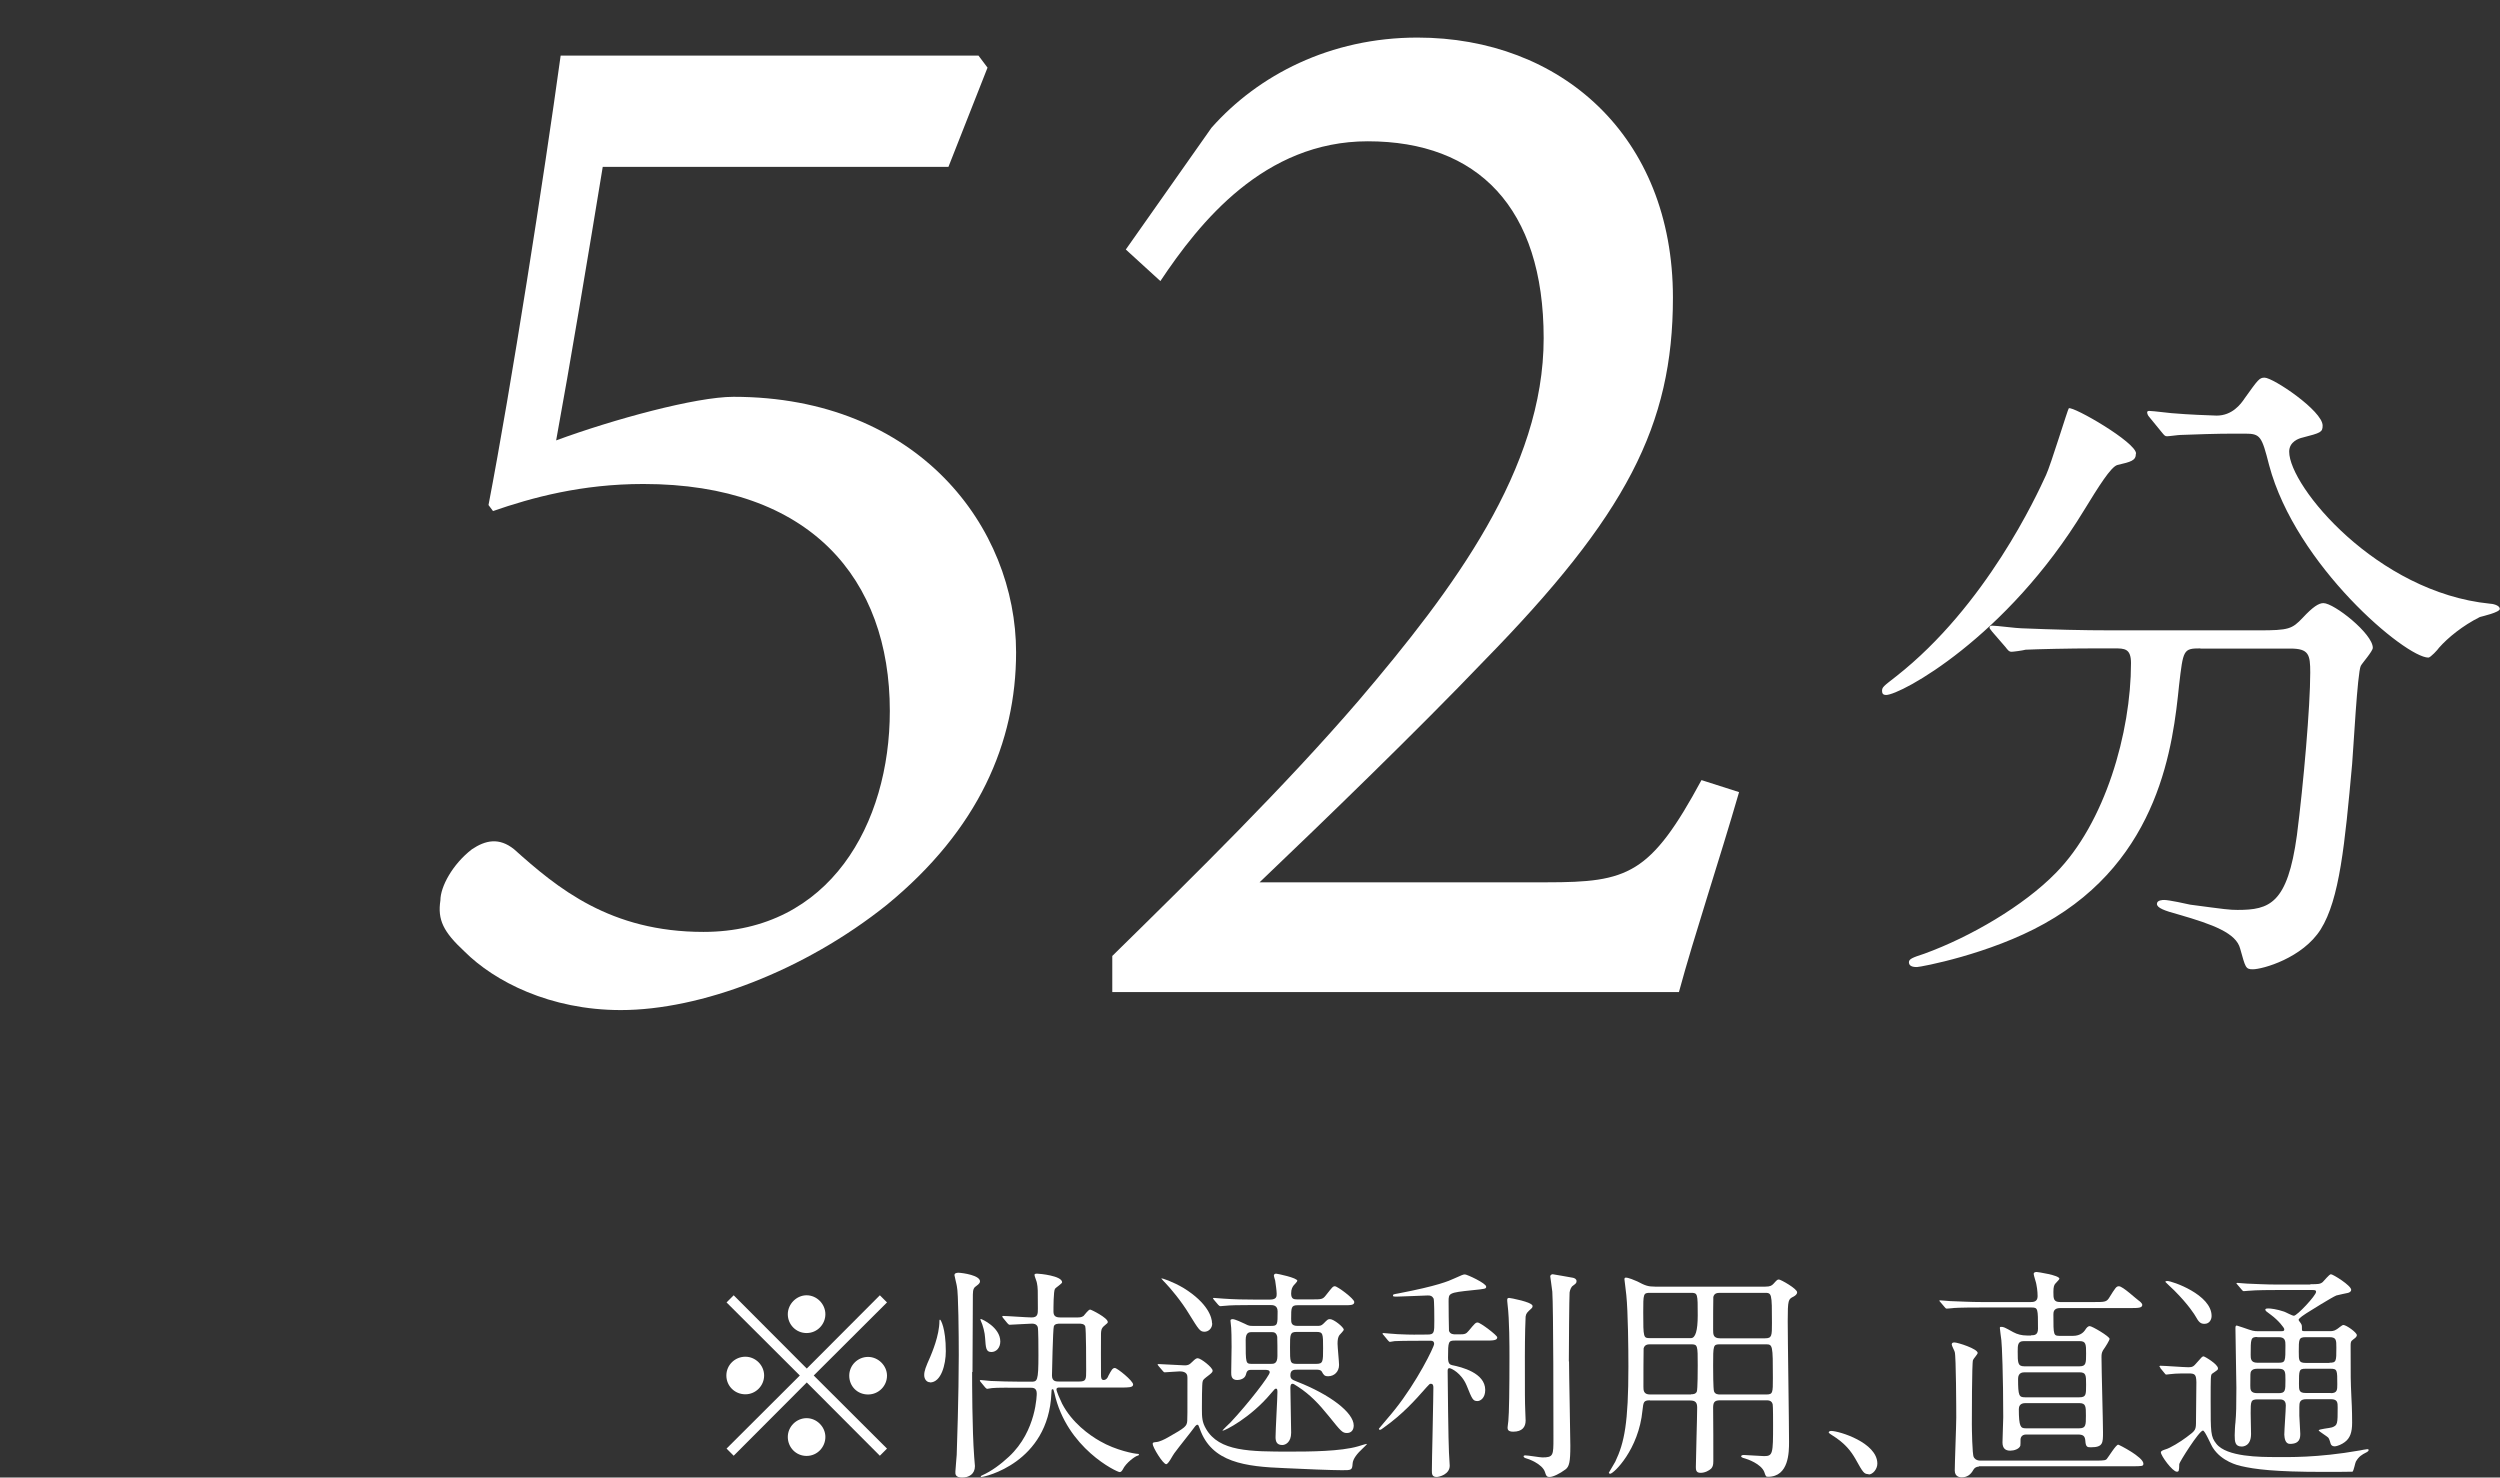
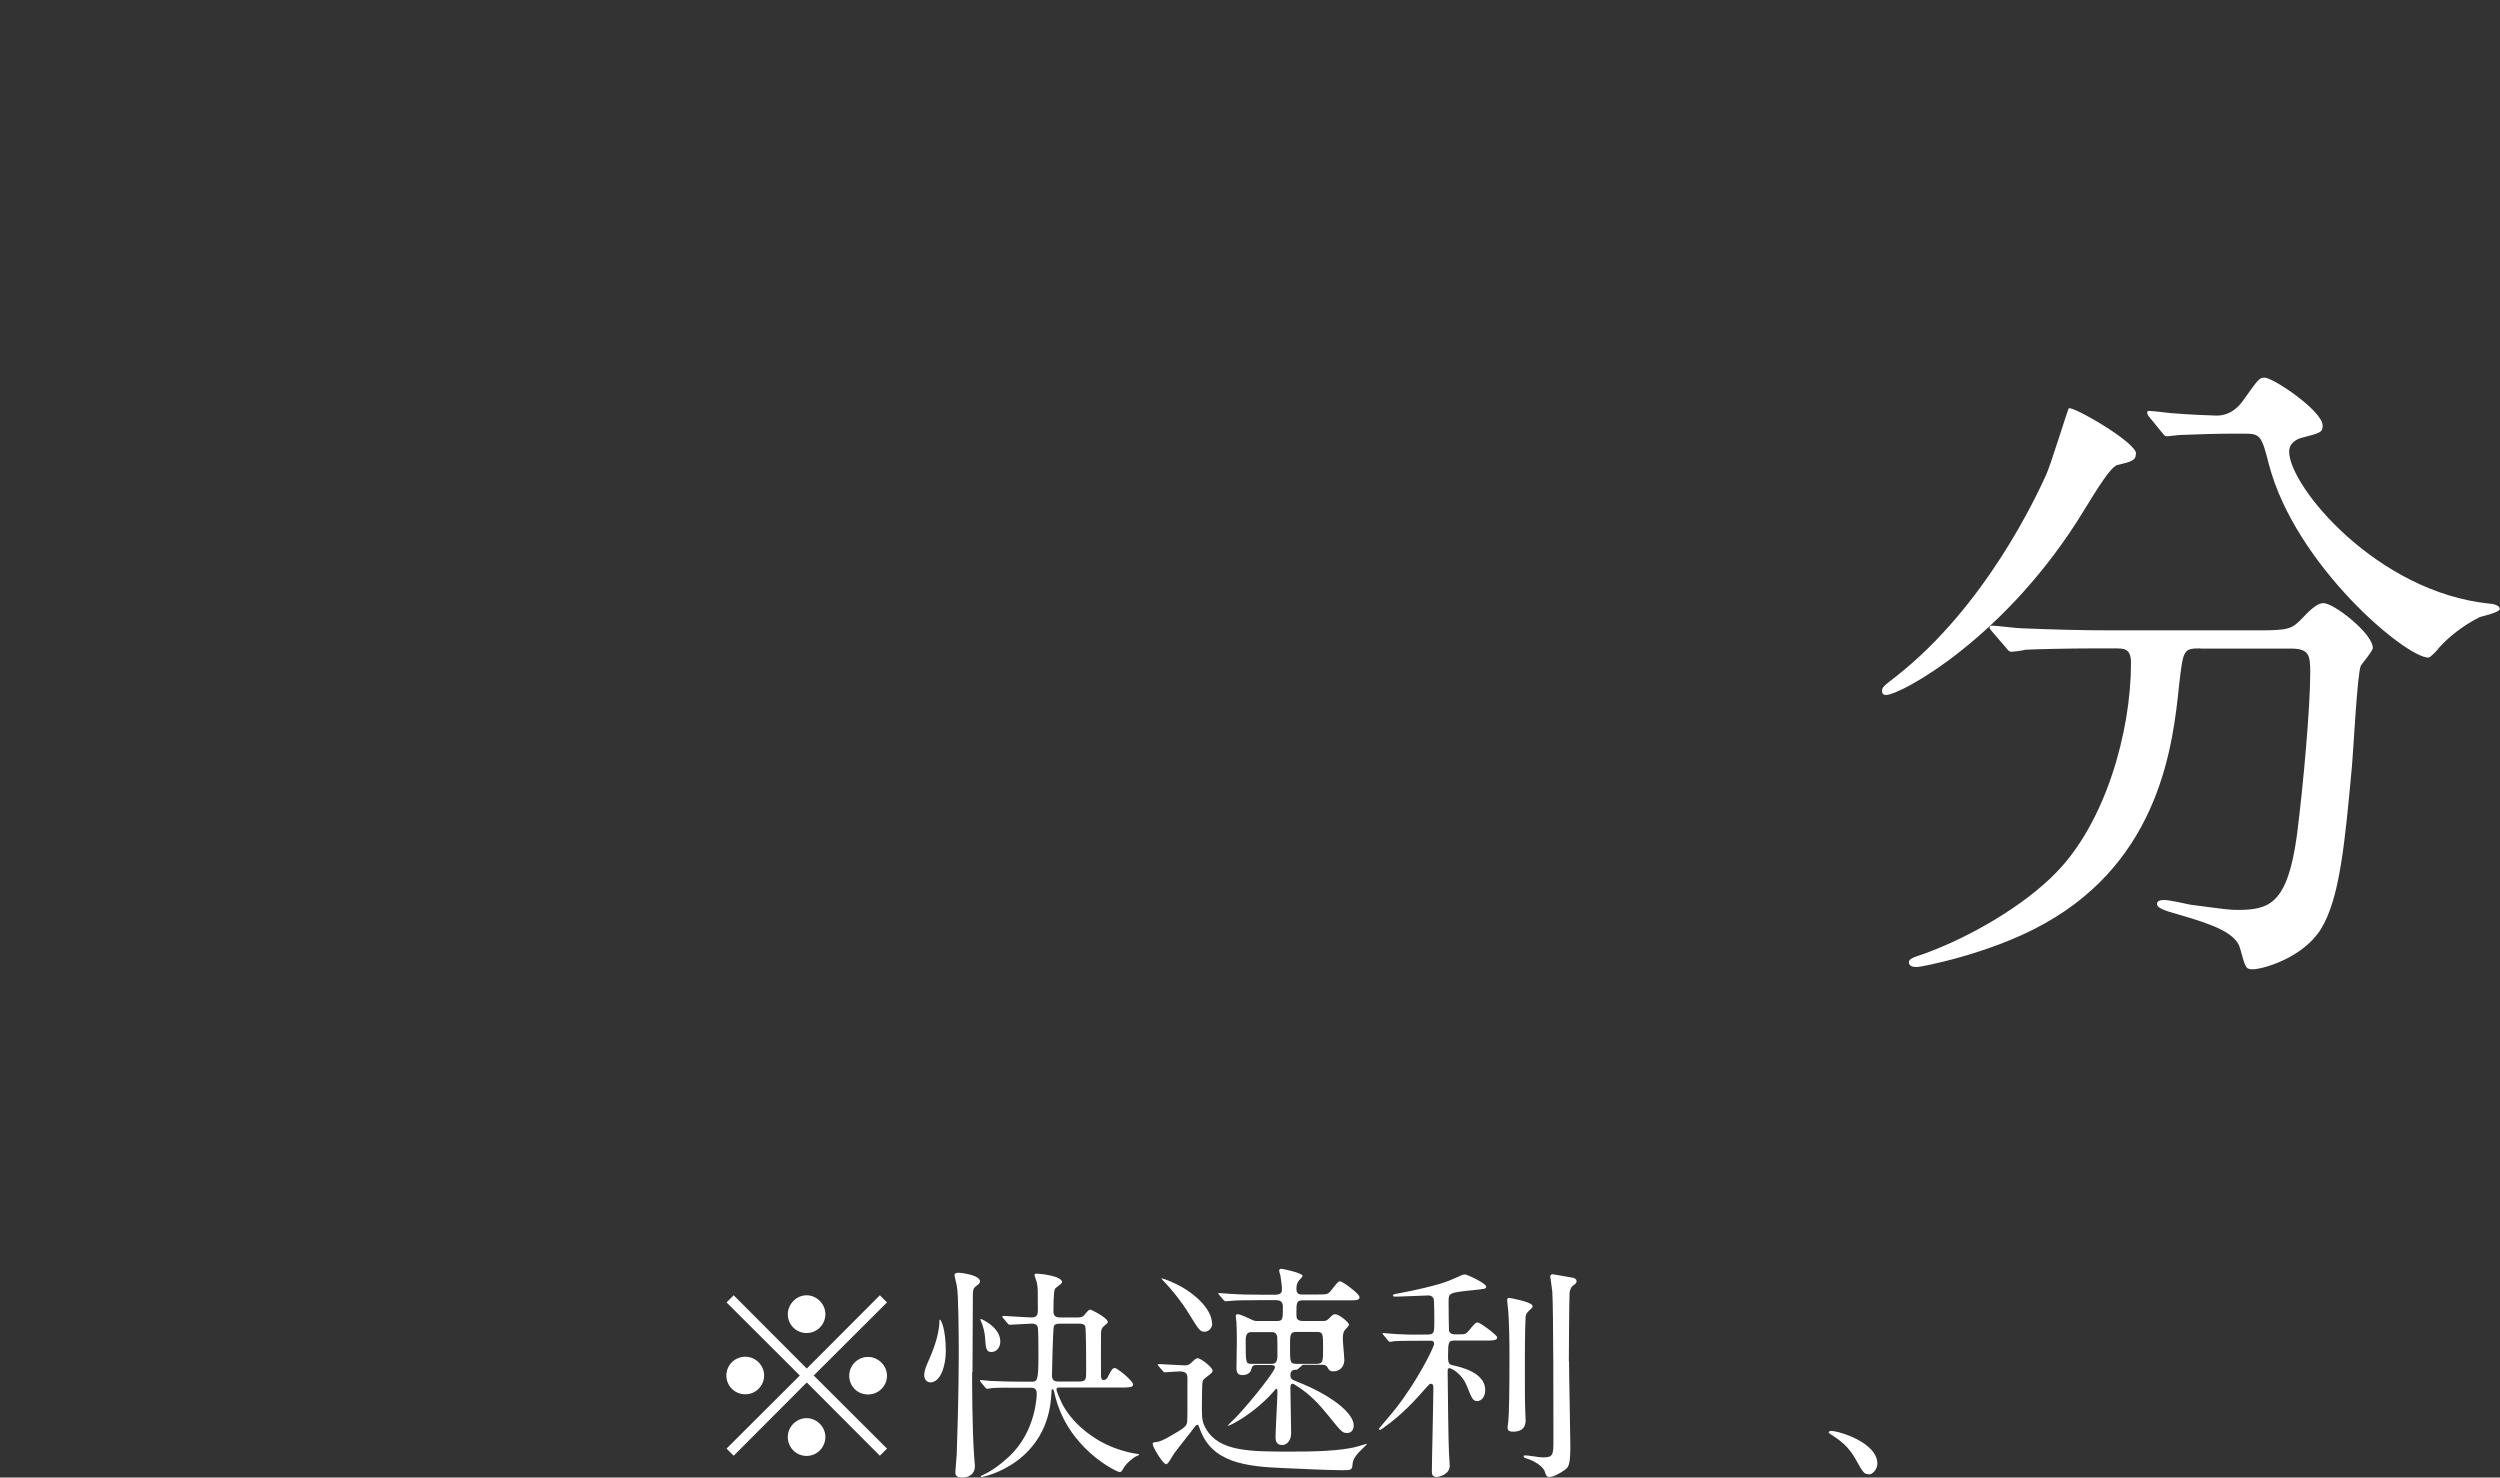
<svg xmlns="http://www.w3.org/2000/svg" id="_1" viewBox="0 0 133.06 78.64">
  <rect x="0" y="0" width="133.06" height="78.64" fill="#333333" stroke="none" />
  <defs>
    <style>.cls-1{fill:#fff;}</style>
  </defs>
  <g>
-     <path class="cls-1" d="m52.08,2.96l.48.64-2.08,5.28h-18.4c-.72,4.4-1.76,10.64-2.48,14.56,3.04-1.12,7.44-2.32,9.44-2.32,9.84,0,15.04,6.96,15.04,13.6,0,4.8-2,9.44-6.88,13.44-4.4,3.52-9.92,5.6-14.16,5.6-3.76,0-6.72-1.52-8.32-3.12-1.12-1.04-1.44-1.68-1.28-2.72,0-.72.64-1.92,1.68-2.72.72-.48,1.44-.64,2.24,0,2.32,2.08,5.12,4.4,10.08,4.4,6.72,0,9.92-5.76,9.92-11.76,0-7.04-4.24-12.08-13.12-12.08-3.28,0-5.92.72-8,1.44l-.24-.32c1.2-6.24,2.96-17.52,3.84-23.92h22.24Z" />
-     <path class="cls-1" d="m92.56,42.16c-1.04,3.6-2.4,7.68-3.2,10.64h-30.16v-1.92c4.4-4.32,9.2-9.04,13.12-13.6,5.04-5.92,9.84-12.32,9.84-19.28s-3.52-10.48-9.36-10.48c-5.52,0-8.96,4.32-11.04,7.44l-1.84-1.68,4.56-6.48c2.48-2.8,6.32-4.8,10.96-4.8,7.6,0,13.6,5.2,13.6,13.84,0,6.8-2.48,11.6-10.08,19.36-3.44,3.6-8.48,8.48-11.92,11.76h15.28c4.32,0,5.52-.4,8.24-5.44l2,.64Z" />
-   </g>
+     </g>
  <g>
    <path class="cls-1" d="m39.05,77.48l-.38-.38,3.9-3.89-3.9-3.89.38-.38,3.89,3.9,3.89-3.9.38.38-3.9,3.89,3.9,3.89-.38.38-3.89-3.9-3.89,3.9Zm1.62-4.27c0,.54-.44,1-1,1s-1.01-.44-1.01-1,.46-1,1.01-1,1,.46,1,1Zm3.26-3.26c0,.53-.43,1-1,1s-1-.46-1-1,.46-1.01,1-1.01,1,.46,1,1.01Zm0,6.53c0,.54-.43,1.01-1,1.01s-1-.46-1-1.01.46-1,1-1,1,.46,1,1Zm3.28-3.26c0,.54-.44,1-1.01,1s-1-.44-1-1,.46-1,1-1,1.01.46,1.01,1Z" />
    <path class="cls-1" d="m49.5,73.57c-.19,0-.31-.18-.31-.38,0-.23.08-.43.32-.97.08-.2.49-1.13.49-1.92,0-.04,0-.06.04-.06.02,0,.3.42.3,1.68,0,.71-.25,1.66-.84,1.66Zm2.24-.55c0,.54,0,3.04.11,4.52,0,.08.04.42.04.49,0,.43-.32.61-.68.61s-.37-.18-.36-.32c.01-.25.06-.68.07-.89s.11-3.26.11-5.3c0-1.07-.02-3.34-.1-3.66-.01-.1-.13-.55-.13-.6,0-.11.12-.13.22-.13.24.01,1.14.14,1.14.46,0,.07-.05.14-.19.24-.12.08-.19.16-.19.46,0,.58-.02,3.55-.02,4.13Zm5.59-2.9c.11,0,.23,0,.34-.08.05-.05.26-.34.35-.34.06,0,.94.44.94.66,0,.05-.01.06-.18.2-.18.14-.17.29-.18.41-.01.31,0,1.84,0,2.18,0,.14,0,.3.14.3s.23-.14.25-.22c.17-.31.22-.42.35-.42.12,0,.97.68.97.88,0,.16-.25.16-.64.16h-3.28c-.06,0-.16,0-.16.1s.17.49.3.76c.53,1.01,1.43,1.66,2.01,1.99.86.5,1.86.68,2.02.68.02,0,.06,0,.06.04s-.05.05-.08.06c-.11.02-.61.37-.78.73-.06.1-.1.14-.17.14-.14,0-2.82-1.26-3.47-4.21-.05-.19-.05-.2-.1-.2-.06,0-.05.06-.06.22-.16,3.7-3.56,4.45-3.72,4.45-.01,0-.04,0-.04-.02,0-.04.05-.05.06-.06.52-.23,1.01-.6,1.44-1,1.48-1.37,1.48-3.35,1.48-3.36,0-.31-.2-.31-.35-.31h-.52c-.48,0-1.28-.01-1.51.02-.05,0-.22.04-.26.04-.02,0-.05-.02-.1-.07l-.24-.29s-.05-.06-.05-.07c0-.02.02-.04.04-.04.08,0,.44.05.53.05.35.02,1.2.04,1.66.04h.49c.34,0,.4,0,.4-1.42,0-.35,0-1.42-.04-1.5-.07-.17-.24-.17-.31-.17-.18,0-1.07.06-1.19.06-.04,0-.06-.04-.11-.08l-.23-.28q-.05-.06-.05-.07s.02-.04.04-.04c.21,0,1.29.08,1.53.08.33,0,.33-.2.33-.47,0-1,0-1.1-.05-1.36,0-.06-.13-.36-.13-.43s.08-.07.15-.07c.11,0,1.32.11,1.32.46,0,.07-.34.28-.38.35-.08.11-.08,1.01-.08,1.2,0,.23.1.32.36.32h.89Zm-4.56,1.84c-.3,0-.3-.22-.34-.76-.01-.25-.11-.66-.23-.91,0-.01-.02-.06-.02-.07,0-.01.01-.02.02-.02.05,0,1.04.44,1.04,1.2,0,.32-.2.56-.48.56Zm3.66-1.51c-.11,0-.29,0-.34.14-.05.13-.1,2.52-.1,2.62,0,.32.22.32.37.32h1.08c.37,0,.37-.11.37-.6,0-.31,0-2.21-.05-2.34-.06-.14-.23-.14-.35-.14h-1Z" />
-     <path class="cls-1" d="m61.66,72.7q-.05-.06-.05-.08s.02-.02.05-.02c.19,0,1.18.07,1.39.07.14,0,.24-.01.41-.19.16-.16.22-.19.29-.19.16,0,.79.49.79.66,0,.06-.02.1-.17.22-.3.23-.34.26-.36.36-.04.08-.04,1.21-.04,1.43,0,.49.01.73.22,1.09.7,1.21,2.34,1.21,4.49,1.21,1.02,0,2.68-.01,3.6-.28.07-.02.41-.13.46-.13,0,0,.01.01.01.02s-.2.2-.23.23c-.26.24-.52.54-.53.81-.02.34-.07.34-.56.34-.56,0-2.03-.06-3.05-.11-2.1-.08-3.89-.3-4.52-2.09-.06-.17-.08-.22-.13-.22s-.08.05-.11.07c-.3.41-.82,1.04-1.12,1.45-.07.08-.31.58-.43.58-.17,0-.72-.9-.72-1.08,0-.08.04-.08.2-.1.16-.01.43-.14.62-.25.92-.52,1-.59,1.02-.88.01-.1.01-.31.01-2.29,0-.12-.01-.34-.41-.34-.12,0-.7.05-.79.05-.05,0-.07-.02-.11-.07l-.24-.28Zm2.86-2.26c0,.26-.2.44-.41.44-.24,0-.3-.1-.82-.94-.42-.7-1.01-1.39-1.25-1.64-.02-.02-.23-.24-.23-.25,0-.05.62.17,1.18.5,1.31.81,1.52,1.58,1.52,1.88Zm4.52,2.46c-.16,0-.36,0-.36.29,0,.2.08.24.36.35,1.74.68,3.01,1.64,3.01,2.33,0,.23-.12.4-.36.4s-.31-.08-.96-.89c-.55-.68-1-1.15-1.64-1.57-.22-.14-.24-.16-.3-.16-.11,0-.11.16-.11.23,0,.37.04,2.04.04,2.38,0,.49-.29.65-.47.65-.29,0-.36-.18-.36-.42,0-.38.1-2.07.1-2.4,0-.11-.01-.18-.07-.18s-.07.01-.28.26c-1.09,1.3-2.45,1.98-2.57,1.98-.05,0,.38-.4.42-.44.94-1,2.09-2.49,2.09-2.67,0-.13-.16-.13-.25-.13h-.76c-.19,0-.22.11-.26.26-.06.22-.32.28-.46.28-.32,0-.32-.25-.32-.4,0-.22.02-1.17.02-1.37,0-.53-.01-.82-.02-1,0-.06-.04-.34-.04-.4s.08-.07.12-.07c.12,0,.5.18.65.25.2.11.28.11.4.11h1c.34,0,.34-.07.34-.77,0-.32-.23-.34-.37-.34h-.91c-.82,0-1.25.01-1.52.04-.04,0-.22.02-.25.02s-.06-.02-.11-.07l-.23-.27q-.05-.06-.05-.08s.01-.02.04-.02c.08,0,.46.04.53.04.59.04,1.09.05,1.66.05h.8c.36,0,.36-.17.36-.31,0-.16-.06-.56-.08-.7-.01-.04-.07-.23-.07-.26,0-.08.06-.11.12-.11s1.13.22,1.13.38c0,.04-.18.23-.2.25-.05.07-.13.18-.13.42,0,.29.13.32.32.32h.76c.54,0,.6,0,.77-.22.34-.43.37-.48.48-.48.13,0,1.03.66,1.03.84,0,.17-.19.17-.55.17h-2.47c-.34,0-.34.13-.34.72,0,.2,0,.38.34.38h1.02c.17,0,.24,0,.36-.12.22-.22.23-.24.35-.24.2,0,.73.43.73.56,0,.06-.19.24-.23.29-.08.11-.1.26-.1.46,0,.18.08.96.08,1.13,0,.35-.25.6-.58.6-.2,0-.24-.07-.34-.25-.06-.1-.2-.1-.29-.1h-1Zm-1.39-.31c.14,0,.34,0,.34-.42,0-.14,0-.96-.01-1.02-.05-.24-.18-.25-.32-.25h-1.02c-.14,0-.34,0-.34.42,0,1.26,0,1.27.34,1.27h1.02Zm2.41,0c.36,0,.36-.12.36-.83,0-.78,0-.87-.36-.87h-1.04c-.36,0-.36.12-.36.82,0,.79,0,.88.36.88h1.04Z" />
+     <path class="cls-1" d="m61.66,72.7q-.05-.06-.05-.08s.02-.02.05-.02c.19,0,1.18.07,1.39.07.14,0,.24-.01.41-.19.16-.16.22-.19.29-.19.16,0,.79.49.79.66,0,.06-.02.1-.17.22-.3.23-.34.26-.36.36-.04.08-.04,1.21-.04,1.43,0,.49.01.73.22,1.09.7,1.21,2.34,1.21,4.49,1.21,1.02,0,2.68-.01,3.6-.28.07-.02.41-.13.46-.13,0,0,.01.01.01.02s-.2.2-.23.23c-.26.24-.52.54-.53.81-.02.34-.07.34-.56.34-.56,0-2.03-.06-3.05-.11-2.1-.08-3.89-.3-4.52-2.09-.06-.17-.08-.22-.13-.22s-.08.05-.11.07c-.3.41-.82,1.04-1.12,1.45-.07.08-.31.58-.43.58-.17,0-.72-.9-.72-1.08,0-.08.04-.08.2-.1.16-.01.43-.14.62-.25.92-.52,1-.59,1.02-.88.01-.1.01-.31.01-2.29,0-.12-.01-.34-.41-.34-.12,0-.7.05-.79.05-.05,0-.07-.02-.11-.07l-.24-.28Zm2.86-2.26c0,.26-.2.44-.41.44-.24,0-.3-.1-.82-.94-.42-.7-1.01-1.39-1.25-1.64-.02-.02-.23-.24-.23-.25,0-.05.62.17,1.18.5,1.31.81,1.52,1.58,1.52,1.88Zm4.52,2.46c-.16,0-.36,0-.36.29,0,.2.08.24.36.35,1.74.68,3.01,1.64,3.01,2.33,0,.23-.12.4-.36.4s-.31-.08-.96-.89c-.55-.68-1-1.15-1.64-1.57-.22-.14-.24-.16-.3-.16-.11,0-.11.16-.11.23,0,.37.04,2.04.04,2.38,0,.49-.29.65-.47.65-.29,0-.36-.18-.36-.42,0-.38.1-2.07.1-2.4,0-.11-.01-.18-.07-.18c-1.09,1.3-2.45,1.98-2.57,1.98-.05,0,.38-.4.42-.44.94-1,2.09-2.49,2.09-2.67,0-.13-.16-.13-.25-.13h-.76c-.19,0-.22.11-.26.26-.06.22-.32.28-.46.28-.32,0-.32-.25-.32-.4,0-.22.02-1.17.02-1.37,0-.53-.01-.82-.02-1,0-.06-.04-.34-.04-.4s.08-.07.12-.07c.12,0,.5.18.65.25.2.11.28.11.4.11h1c.34,0,.34-.07.34-.77,0-.32-.23-.34-.37-.34h-.91c-.82,0-1.25.01-1.52.04-.04,0-.22.02-.25.02s-.06-.02-.11-.07l-.23-.27q-.05-.06-.05-.08s.01-.02.04-.02c.08,0,.46.04.53.04.59.04,1.09.05,1.66.05h.8c.36,0,.36-.17.36-.31,0-.16-.06-.56-.08-.7-.01-.04-.07-.23-.07-.26,0-.08.06-.11.12-.11s1.13.22,1.13.38c0,.04-.18.23-.2.25-.05.07-.13.18-.13.42,0,.29.13.32.32.32h.76c.54,0,.6,0,.77-.22.34-.43.37-.48.48-.48.13,0,1.03.66,1.03.84,0,.17-.19.17-.55.17h-2.47c-.34,0-.34.13-.34.72,0,.2,0,.38.34.38h1.02c.17,0,.24,0,.36-.12.22-.22.23-.24.35-.24.2,0,.73.43.73.56,0,.06-.19.24-.23.29-.08.11-.1.26-.1.46,0,.18.08.96.08,1.13,0,.35-.25.6-.58.6-.2,0-.24-.07-.34-.25-.06-.1-.2-.1-.29-.1h-1Zm-1.39-.31c.14,0,.34,0,.34-.42,0-.14,0-.96-.01-1.02-.05-.24-.18-.25-.32-.25h-1.02c-.14,0-.34,0-.34.42,0,1.26,0,1.27.34,1.27h1.02Zm2.41,0c.36,0,.36-.12.36-.83,0-.78,0-.87-.36-.87h-1.04c-.36,0-.36.12-.36.82,0,.79,0,.88.36.88h1.04Z" />
    <path class="cls-1" d="m75.74,71.36c-.26,0-1.09,0-1.51.02-.04.01-.22.04-.25.04-.05,0-.06-.04-.11-.08l-.23-.28s-.06-.06-.06-.07c0-.02.02-.04.05-.04.05,0,.64.06.76.06.88.04.9.02,1.58.02.37,0,.37-.1.37-.73,0-.16,0-1.13-.04-1.19-.08-.14-.16-.16-.31-.16-.17,0-1.34.06-1.61.06-.22,0-.24,0-.24-.06s.02-.06.29-.11c2.09-.4,2.68-.66,2.96-.79.43-.19.48-.22.58-.22.11,0,1.13.47,1.13.65,0,.12-.05.12-.73.19-1.27.13-1.27.16-1.27.6,0,.16.01,1.51.02,1.56.06.19.25.19.34.19h.22c.28,0,.35-.02.49-.19.34-.41.37-.44.48-.44.14,0,1.04.68,1.04.79,0,.17-.24.17-.64.17h-1.61c-.35,0-.37.05-.37.91,0,.35.12.37.22.4.5.1,1.76.41,1.76,1.32,0,.43-.26.59-.41.59-.24,0-.28-.08-.58-.83-.28-.67-.83-.92-.91-.92-.1,0-.1.08-.1.18,0,.47.04,3.85.07,4.31.01.23.04.65.04.7,0,.46-.55.6-.7.6-.25,0-.25-.17-.25-.35,0-.59.07-3.17.07-3.7,0-.12.01-.6.01-.71s-.02-.2-.14-.2c-.06,0-.07.02-.22.18-.64.73-1.28,1.44-2.29,2.16-.1.07-.14.11-.19.11-.04,0-.06-.02-.06-.06,0-.01.76-.89.86-1.03,1.16-1.45,2.08-3.32,2.08-3.48,0-.13-.08-.17-.16-.17h-.44Zm5.42.85c0,2.1,0,2.34.02,2.87,0,.08.02.46.02.53,0,.34-.18.59-.66.59-.3,0-.3-.14-.3-.23,0-.07.04-.29.04-.34.04-.38.06-1.75.06-3.41,0-.54,0-1.98-.1-2.78-.02-.16-.02-.24-.02-.25,0-.06.01-.11.1-.11.06,0,1.25.22,1.25.43,0,.05-.02.1-.06.13-.24.22-.28.26-.31.43-.01.05-.04,1.03-.04,2.14Zm2.35.25c0,.72.07,3.86.07,4.5,0,.86-.06,1.1-.26,1.25-.31.23-.66.4-.84.4-.17,0-.19-.07-.25-.26-.14-.44-.9-.71-1.03-.74-.04-.01-.11-.05-.11-.1,0-.04.07-.05.08-.05.16,0,.79.11.92.11.59,0,.59-.11.59-1.03,0-1.12,0-6.95-.06-7.79-.01-.13-.11-.78-.11-.82,0-.06.07-.11.13-.11.04,0,1.02.18,1.09.19.07.02.18.06.18.18,0,.11-.06.14-.19.24-.1.06-.16.23-.18.36-.02.2-.04,3.05-.04,3.67Z" />
-     <path class="cls-1" d="m87.82,74.53c-.35,0-.35.1-.4.53-.2,2.1-1.54,3.38-1.72,3.38-.05,0-.07-.04-.07-.06,0-.01.29-.48.34-.58.49-1.02.7-2.08.7-5.06,0-.95-.02-2.92-.11-3.8-.01-.13-.1-.82-.1-.84,0-.07.01-.1.08-.1.13,0,.47.14.6.2.42.22.56.28.95.28h5.87c.26,0,.34-.06.42-.14.2-.22.22-.24.3-.24.1,0,.97.49.97.68,0,.11-.1.18-.19.23-.28.14-.31.16-.31,1.3,0,.98.07,5.41.07,6.43,0,.53,0,1.86-1.12,1.86-.11,0-.12-.02-.2-.26-.17-.43-.9-.68-1.01-.71-.04-.01-.22-.05-.22-.12,0-.05.08-.07.14-.07.16,0,.91.06,1.08.06.47,0,.48-.13.48-1.66,0-.16,0-1-.02-1.09-.05-.22-.23-.22-.36-.22h-2.44c-.32,0-.38.12-.37.47.01.86.01,1.85.01,2.77,0,.23-.04.31-.12.4-.11.1-.32.22-.56.22s-.25-.16-.25-.31c0-.44.07-2.65.07-3.16,0-.26-.08-.38-.37-.38h-2.15Zm2.18-3.31q.36,0,.36-1.21c0-1.16,0-1.2-.36-1.2h-2.18c-.36,0-.36.05-.36,1.04,0,1.37.01,1.37.37,1.37h2.17Zm0,2.99c.11,0,.25-.01.31-.14.05-.1.05-1.25.05-1.4,0-1.07,0-1.12-.36-1.12h-2.18c-.13,0-.29.02-.34.22-.01.06-.01,1.75-.01,2.03,0,.19,0,.42.35.42h2.18Zm1.55-5.4c-.16,0-.31.02-.36.22-.01.07-.01,1.45-.01,1.74,0,.25,0,.46.37.46h2.39c.37,0,.37-.13.37-.82,0-1.6-.01-1.6-.4-1.6h-2.36Zm0,2.74c-.37,0-.37.04-.37,1.14,0,.19,0,1.27.05,1.37.06.16.24.16.32.16h2.45c.36,0,.36-.08.36-.88,0-1.76-.01-1.79-.38-1.79h-2.42Z" />
    <path class="cls-1" d="m99.46,78.46c-.25,0-.3-.08-.7-.8-.24-.42-.55-.84-1.26-1.28-.04-.02-.17-.11-.17-.14s.04-.08.13-.08c.42,0,2.46.62,2.46,1.74,0,.29-.24.58-.47.58Z" />
-     <path class="cls-1" d="m108.1,71.07c.19,0,.37-.02.37-.35,0-1.07,0-1.13-.34-1.13h-2.75c-1.04,0-1.39.02-1.51.04-.04,0-.22.02-.25.02-.05,0-.07-.02-.11-.07l-.23-.27c-.05-.06-.06-.06-.06-.08s.02-.02.05-.02c.08,0,.46.04.53.04.59.02,1.08.05,1.64.05h2.65c.11,0,.36,0,.36-.31,0-.02,0-.32-.07-.65-.01-.08-.14-.46-.14-.54,0-.07.07-.1.16-.1.04,0,1.21.17,1.21.36,0,.04-.17.2-.2.24-.08.08-.12.18-.12.46,0,.35,0,.54.36.54h1.82c.5,0,.64,0,.77-.2.36-.58.4-.64.54-.64.2,0,.9.66,1.06.77.02.01.18.13.18.22,0,.17-.23.17-.64.17h-3.73c-.36,0-.36.23-.36.35,0,1.12,0,1.13.37,1.13h.67c.42,0,.59-.23.64-.3.08-.13.16-.22.25-.22.13,0,1.06.55,1.06.68,0,.07-.2.4-.35.61-.08.14-.08.24-.08.38,0,.64.08,3.41.08,3.98s0,.8-.64.8c-.18,0-.28,0-.3-.34-.02-.25-.1-.34-.4-.34h-2.75c-.26,0-.3.2-.3.26,0,.11,0,.31-.01.34-.07.18-.34.26-.54.26-.24,0-.41-.11-.41-.44,0-.22.04-1.15.04-1.34,0-2.21-.07-3.88-.1-4.1-.01-.11-.08-.56-.08-.65,0-.05.02-.06.07-.06.13,0,.17.02.64.28.22.12.46.18.72.18h.23Zm-2.78,6.99c-.12,0-.23.06-.29.17-.14.26-.34.4-.62.4-.05,0-.37,0-.37-.36,0-.41.08-2.39.08-2.83,0-.41-.01-3.26-.08-3.48-.01-.06-.16-.33-.16-.4,0-.11.11-.11.14-.11.18,0,1.24.34,1.24.56,0,.07-.23.31-.25.38-.06.16-.06,3.1-.06,3.41,0,.23.02,1.62.1,1.75.02.04.1.19.36.19h6.13c.47,0,.54-.02.6-.1.1-.12.48-.75.6-.75.04,0,1.34.66,1.34,1.01,0,.14-.06.14-.64.14h-8.12Zm2.39-6.68c-.32,0-.32.22-.32.55,0,.59,0,.79.34.79h2.96c.34,0,.34-.18.34-.67s0-.67-.34-.67h-2.98Zm.06,1.66c-.12,0-.36.01-.36.35,0,.9.05.98.37.98h2.89c.36,0,.36-.14.36-.66s0-.67-.36-.67h-2.9Zm.02,1.64c-.29,0-.34.19-.34.32,0,.94.1,1.02.36,1.02h2.86c.35,0,.35-.18.35-.67s0-.67-.35-.67h-2.88Z" />
-     <path class="cls-1" d="m114.99,72.8q-.06-.06-.06-.07s.02-.04.05-.04c.22,0,1.26.08,1.5.08.22,0,.28-.05.44-.24.26-.3.3-.34.36-.34s.77.42.77.64c0,.04-.01.06-.02.07-.04.05-.25.18-.3.22-.07.07-.07.2-.07,1.46,0,1.67,0,1.88.3,2.26.55.71,2.36.71,3.19.71.6,0,2.17.05,4.44-.35.06-.01.34-.07.41-.07.02,0,.07,0,.07.05,0,.01-.01.06-.1.11-.28.14-.42.23-.58.5-.04.07-.11.48-.18.54-.02.01-1.37.01-1.56.01-2.59,0-3.64-.14-4.37-.31-.17-.04-1.03-.24-1.5-.97-.1-.14-.42-.92-.53-.92-.2,0-1.26,1.69-1.26,1.78-.01.37-.02.41-.13.41-.23,0-.85-.85-.85-1.03,0-.08.13-.12.25-.16.23-.06.79-.4,1.12-.65.5-.37.5-.38.5-.9,0-.28.02-1.7.02-2.02-.01-.41-.07-.47-.41-.47-.02,0-.68-.01-1.01.04-.02,0-.14.02-.17.02-.05,0-.07-.02-.11-.08l-.23-.28Zm2.34-2.34c-.2,0-.3-.08-.48-.41-.02-.04-.35-.59-1.13-1.37-.07-.07-.47-.44-.47-.45,0-.05.07-.05.11-.05.24,0,2.35.72,2.35,1.86,0,.19-.11.42-.38.42Zm5.63-2.11c.42,0,.52,0,.66-.11.06-.05.35-.42.44-.42.11,0,1.08.6,1.08.83,0,.08-.07.13-.16.16-.08.02-.54.11-.63.14-.24.1-1.35.79-1.6.95-.06.04-.41.26-.41.35,0,.04.13.18.14.22.04.06.04.13.04.32,0,.06.06.06.23.06h1.22c.13,0,.26,0,.4-.1.05-.02.28-.23.35-.23.16,0,.72.4.72.54,0,.1-.1.16-.19.23-.14.1-.14.16-.14.36,0,1.67,0,1.85.04,2.69.04.73.04,1.22.04,1.38,0,.52-.11.83-.4,1.04-.13.1-.38.22-.54.22-.13,0-.18-.08-.2-.13-.01-.04-.08-.28-.12-.32-.06-.08-.52-.35-.52-.4,0-.07.6-.12.71-.16.3-.11.3-.19.3-1.06,0-.25,0-.44-.36-.44h-1.31c-.35,0-.37.18-.37.42v.46c0,.13.05.8.05.96,0,.22-.02.54-.55.54-.25,0-.29-.3-.3-.49,0-.23.08-1.31.08-1.56,0-.32-.23-.32-.36-.32h-1.13c-.38,0-.38.1-.38.74,0,.16.02.94.02,1.1,0,.66-.43.67-.5.67-.35,0-.37-.26-.37-.6,0-.12.02-.58.04-.68.04-.47.05-.84.05-1.85,0-.45-.05-2.64-.05-3.14,0-.1,0-.17.07-.17.02,0,.61.2.66.22.28.1.43.08.56.08h1.17c.07,0,.14,0,.14-.1,0-.08-.32-.48-.7-.76-.26-.19-.31-.22-.31-.29,0-.06.12-.06.16-.06.12,0,.46.04.84.17.07.02.43.22.52.22.17,0,1.18-1.08,1.18-1.27,0-.1-.07-.1-.23-.1h-1.85c-.29,0-1.09,0-1.51.04-.04,0-.22.02-.25.02-.05,0-.07-.02-.11-.07l-.23-.27q-.06-.06-.06-.08s.02-.02.05-.02c.07,0,.44.04.53.04.34.01.96.05,1.64.05h1.73Zm-2.81,4.5c-.11,0-.26.01-.34.14-.04.07-.04.13-.04.76,0,.2,0,.4.37.4h1.13c.37,0,.37-.13.37-.7,0-.44,0-.6-.37-.6h-1.13Zm-.01-1.69c-.35,0-.35.1-.35.95,0,.19,0,.42.35.42h1.15c.35,0,.35-.08.35-.92,0-.22,0-.44-.35-.44h-1.15Zm3.84,1.37c.37,0,.37-.07.37-.8,0-.41,0-.56-.37-.56h-1.26c-.37,0-.37.11-.37.77,0,.47,0,.6.37.6h1.26Zm.07,1.62c.35,0,.35-.18.35-.47,0-.75,0-.83-.35-.83h-1.34c-.35,0-.35.08-.35.8,0,.33,0,.49.35.49h1.34Z" />
  </g>
  <path class="cls-1" d="m113.68,24.15c0,.36-.25.43-.99.6-.35.11-.99,1.14-1.77,2.41-4.12,6.78-9.76,9.83-10.54,9.83-.14,0-.21-.07-.21-.21,0-.21.07-.25.75-.78,4.79-3.76,7.49-9.65,7.98-10.72.25-.53,1.17-3.55,1.21-3.55.25-.11,3.58,1.81,3.58,2.41Zm3.44,10.36c-.92,0-.92.07-1.14,1.95-.32,3.12-.99,9.26-7.17,12.7-2.91,1.63-6.6,2.31-6.78,2.31-.11,0-.43,0-.43-.25,0-.18.18-.25.82-.46,2.45-.89,5.29-2.55,6.99-4.29,2.63-2.66,4.01-7.49,4.01-11.18,0-.78-.35-.78-.89-.78h-1.06c-1.31,0-3.02.04-3.66.07-.14.04-.64.11-.75.11-.14,0-.21-.11-.32-.25l-.71-.82c-.11-.14-.14-.18-.14-.21,0-.07.04-.11.14-.11.25,0,1.31.14,1.56.14,1.74.07,3.19.11,4.86.11h7.77c1.6,0,1.77-.07,2.34-.67.53-.57.85-.78,1.1-.78.57,0,2.63,1.63,2.63,2.38,0,.18-.57.82-.64.96-.18.36-.39,4.4-.46,5.22-.39,4.29-.67,7.2-1.67,8.8-.96,1.53-3.09,2.13-3.62,2.13-.39,0-.39-.11-.67-1.1-.21-.82-1.42-1.28-3.26-1.81-.78-.21-1.17-.36-1.17-.57s.32-.21.39-.21c.25,0,1.21.21,1.38.25,1.88.25,2.09.28,2.52.28,1.7,0,2.66-.32,3.16-3.97.35-2.73.71-6.85.71-8.66,0-.96-.07-1.28-1.06-1.28h-4.79Zm1.77-11.43c-.89,0-2.09.04-2.84.07-.11,0-.6.07-.71.07s-.14-.04-.28-.21l-.67-.82c-.07-.07-.11-.18-.11-.25,0-.04.04-.07.11-.07.21,0,1.24.14,1.46.14.39.04,1.88.11,2.13.11.82,0,1.28-.6,1.49-.92.71-.99.78-1.1,1.06-1.1.46,0,3.09,1.77,3.09,2.55,0,.36-.11.39-1.07.64-.18.04-.71.21-.71.75,0,1.85,4.68,7.49,10.68,8.09.11,0,.53.07.53.28,0,.18-.92.39-1.06.43-.92.46-1.7,1.1-2.17,1.63-.07.11-.46.53-.57.53-1.21,0-7.06-4.9-8.48-10.25-.39-1.53-.46-1.67-1.28-1.67h-.6Z" />
</svg>